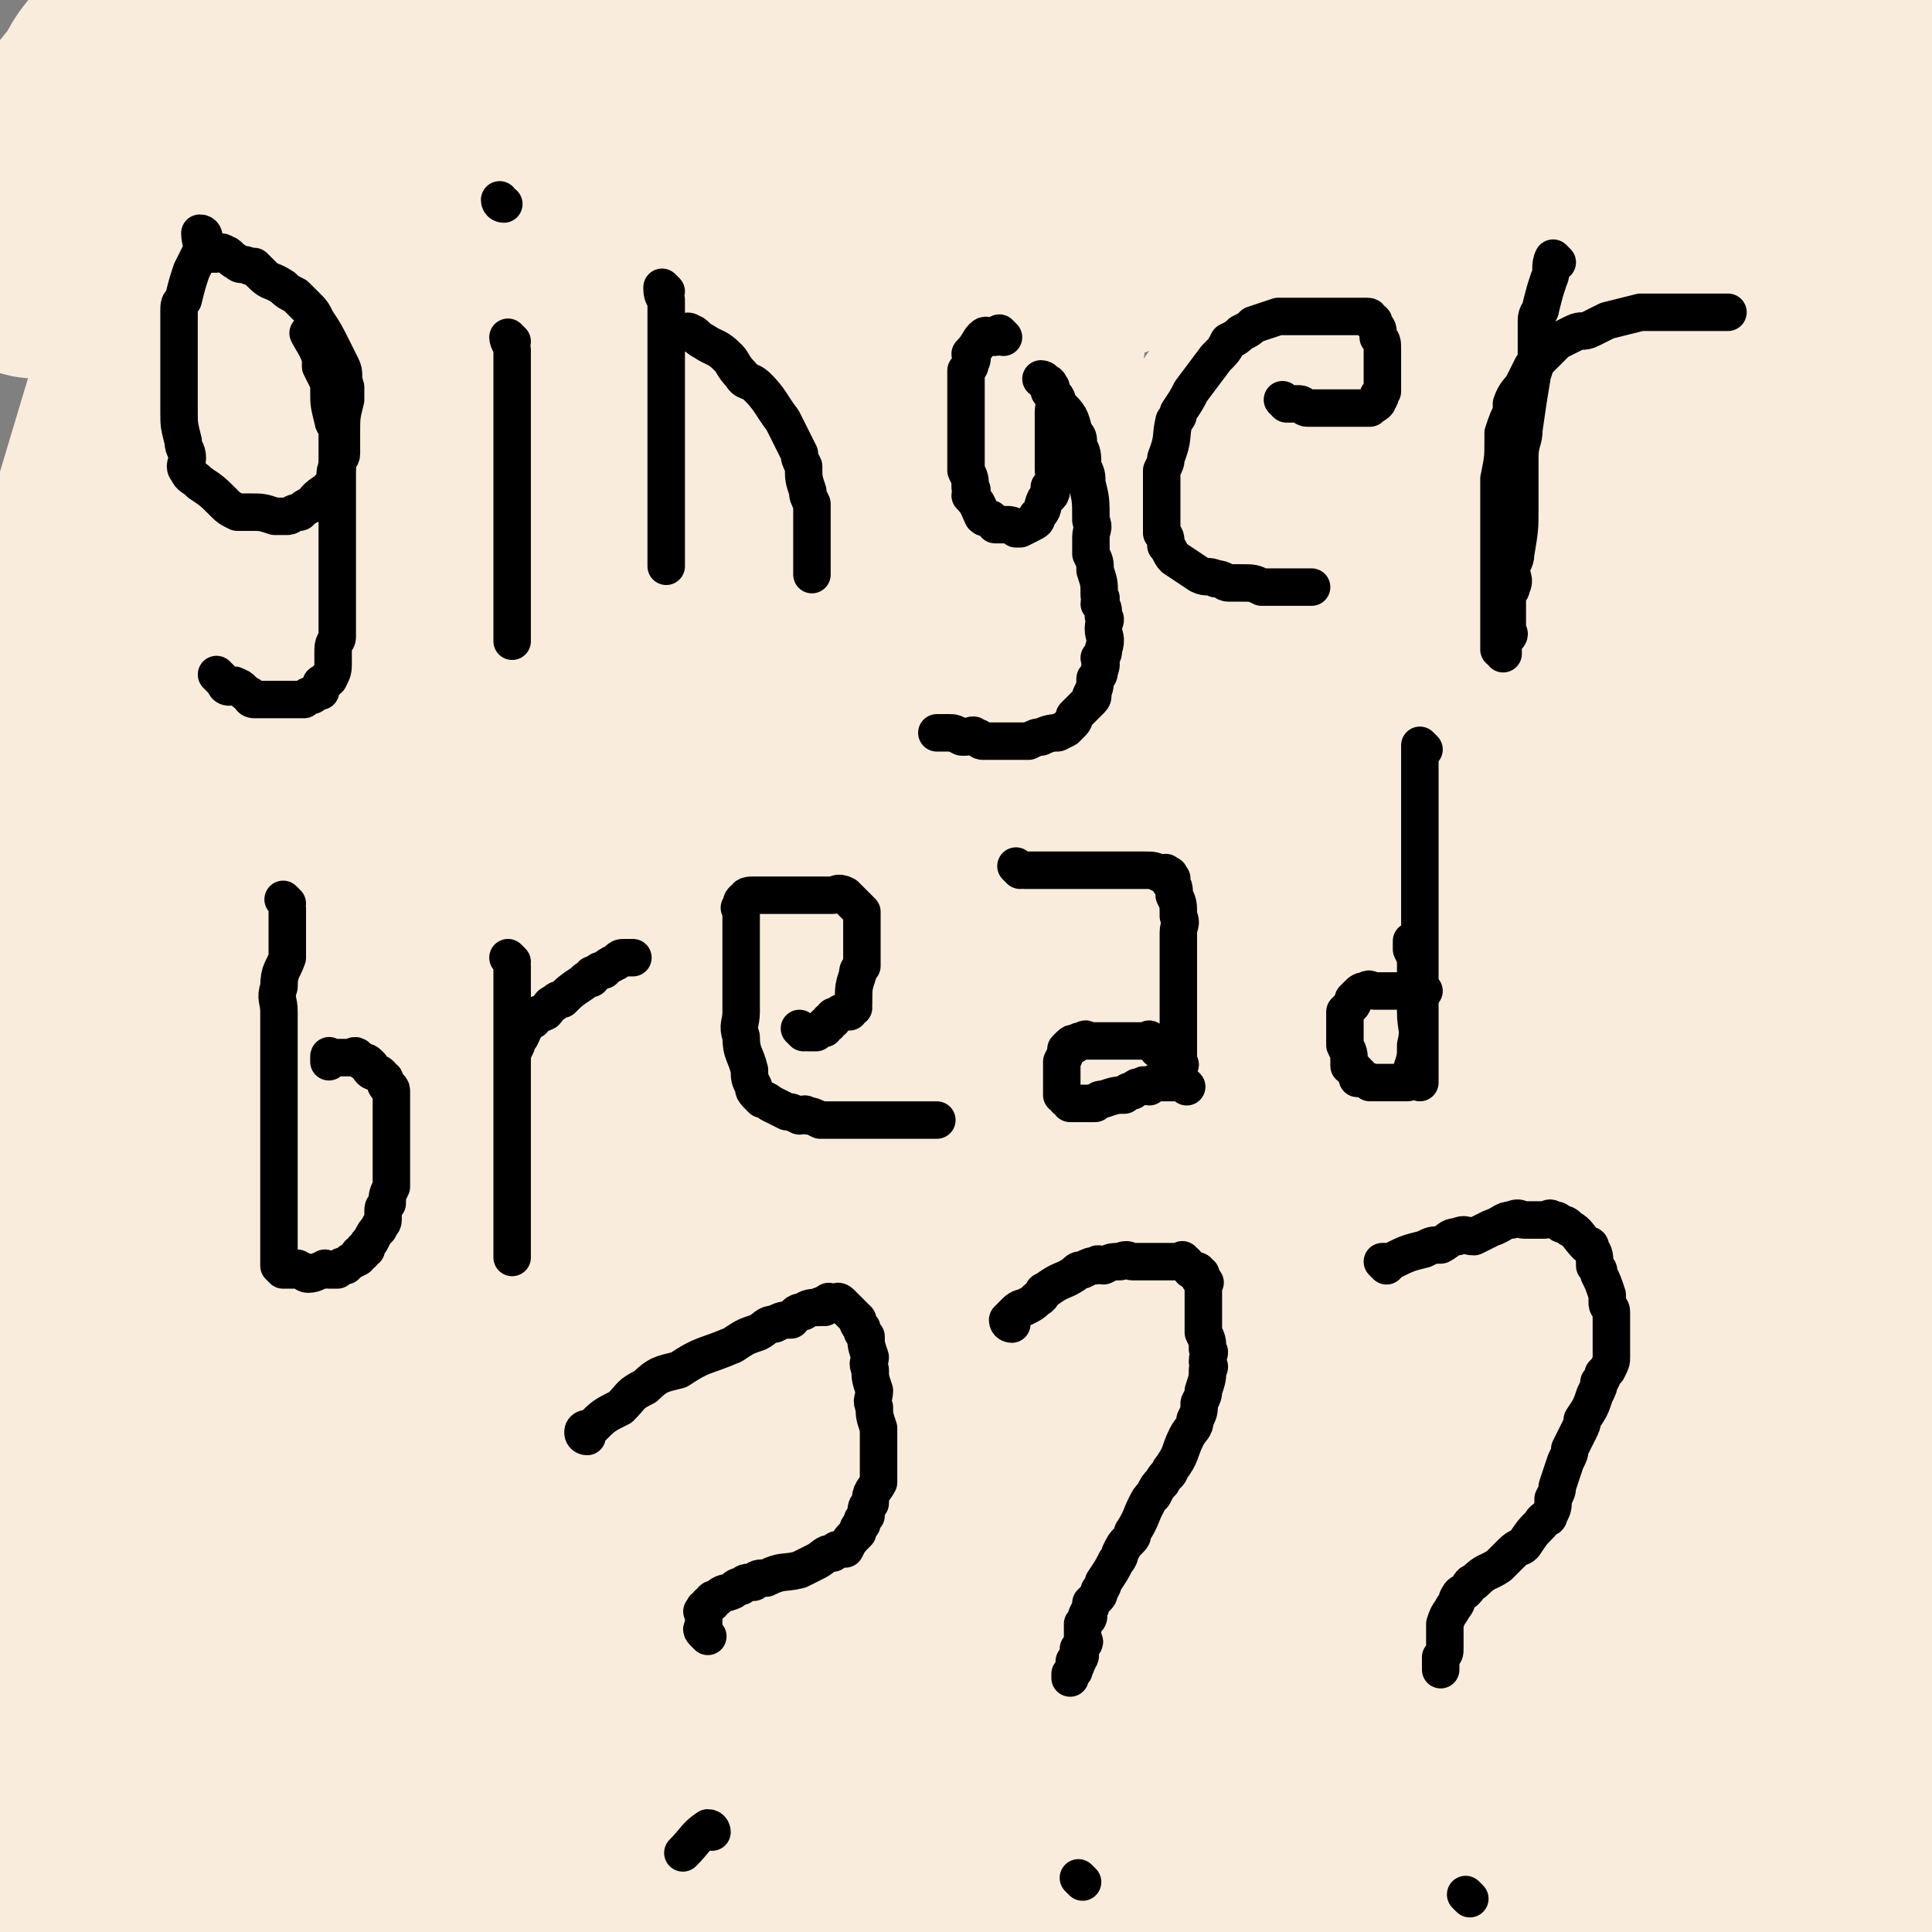
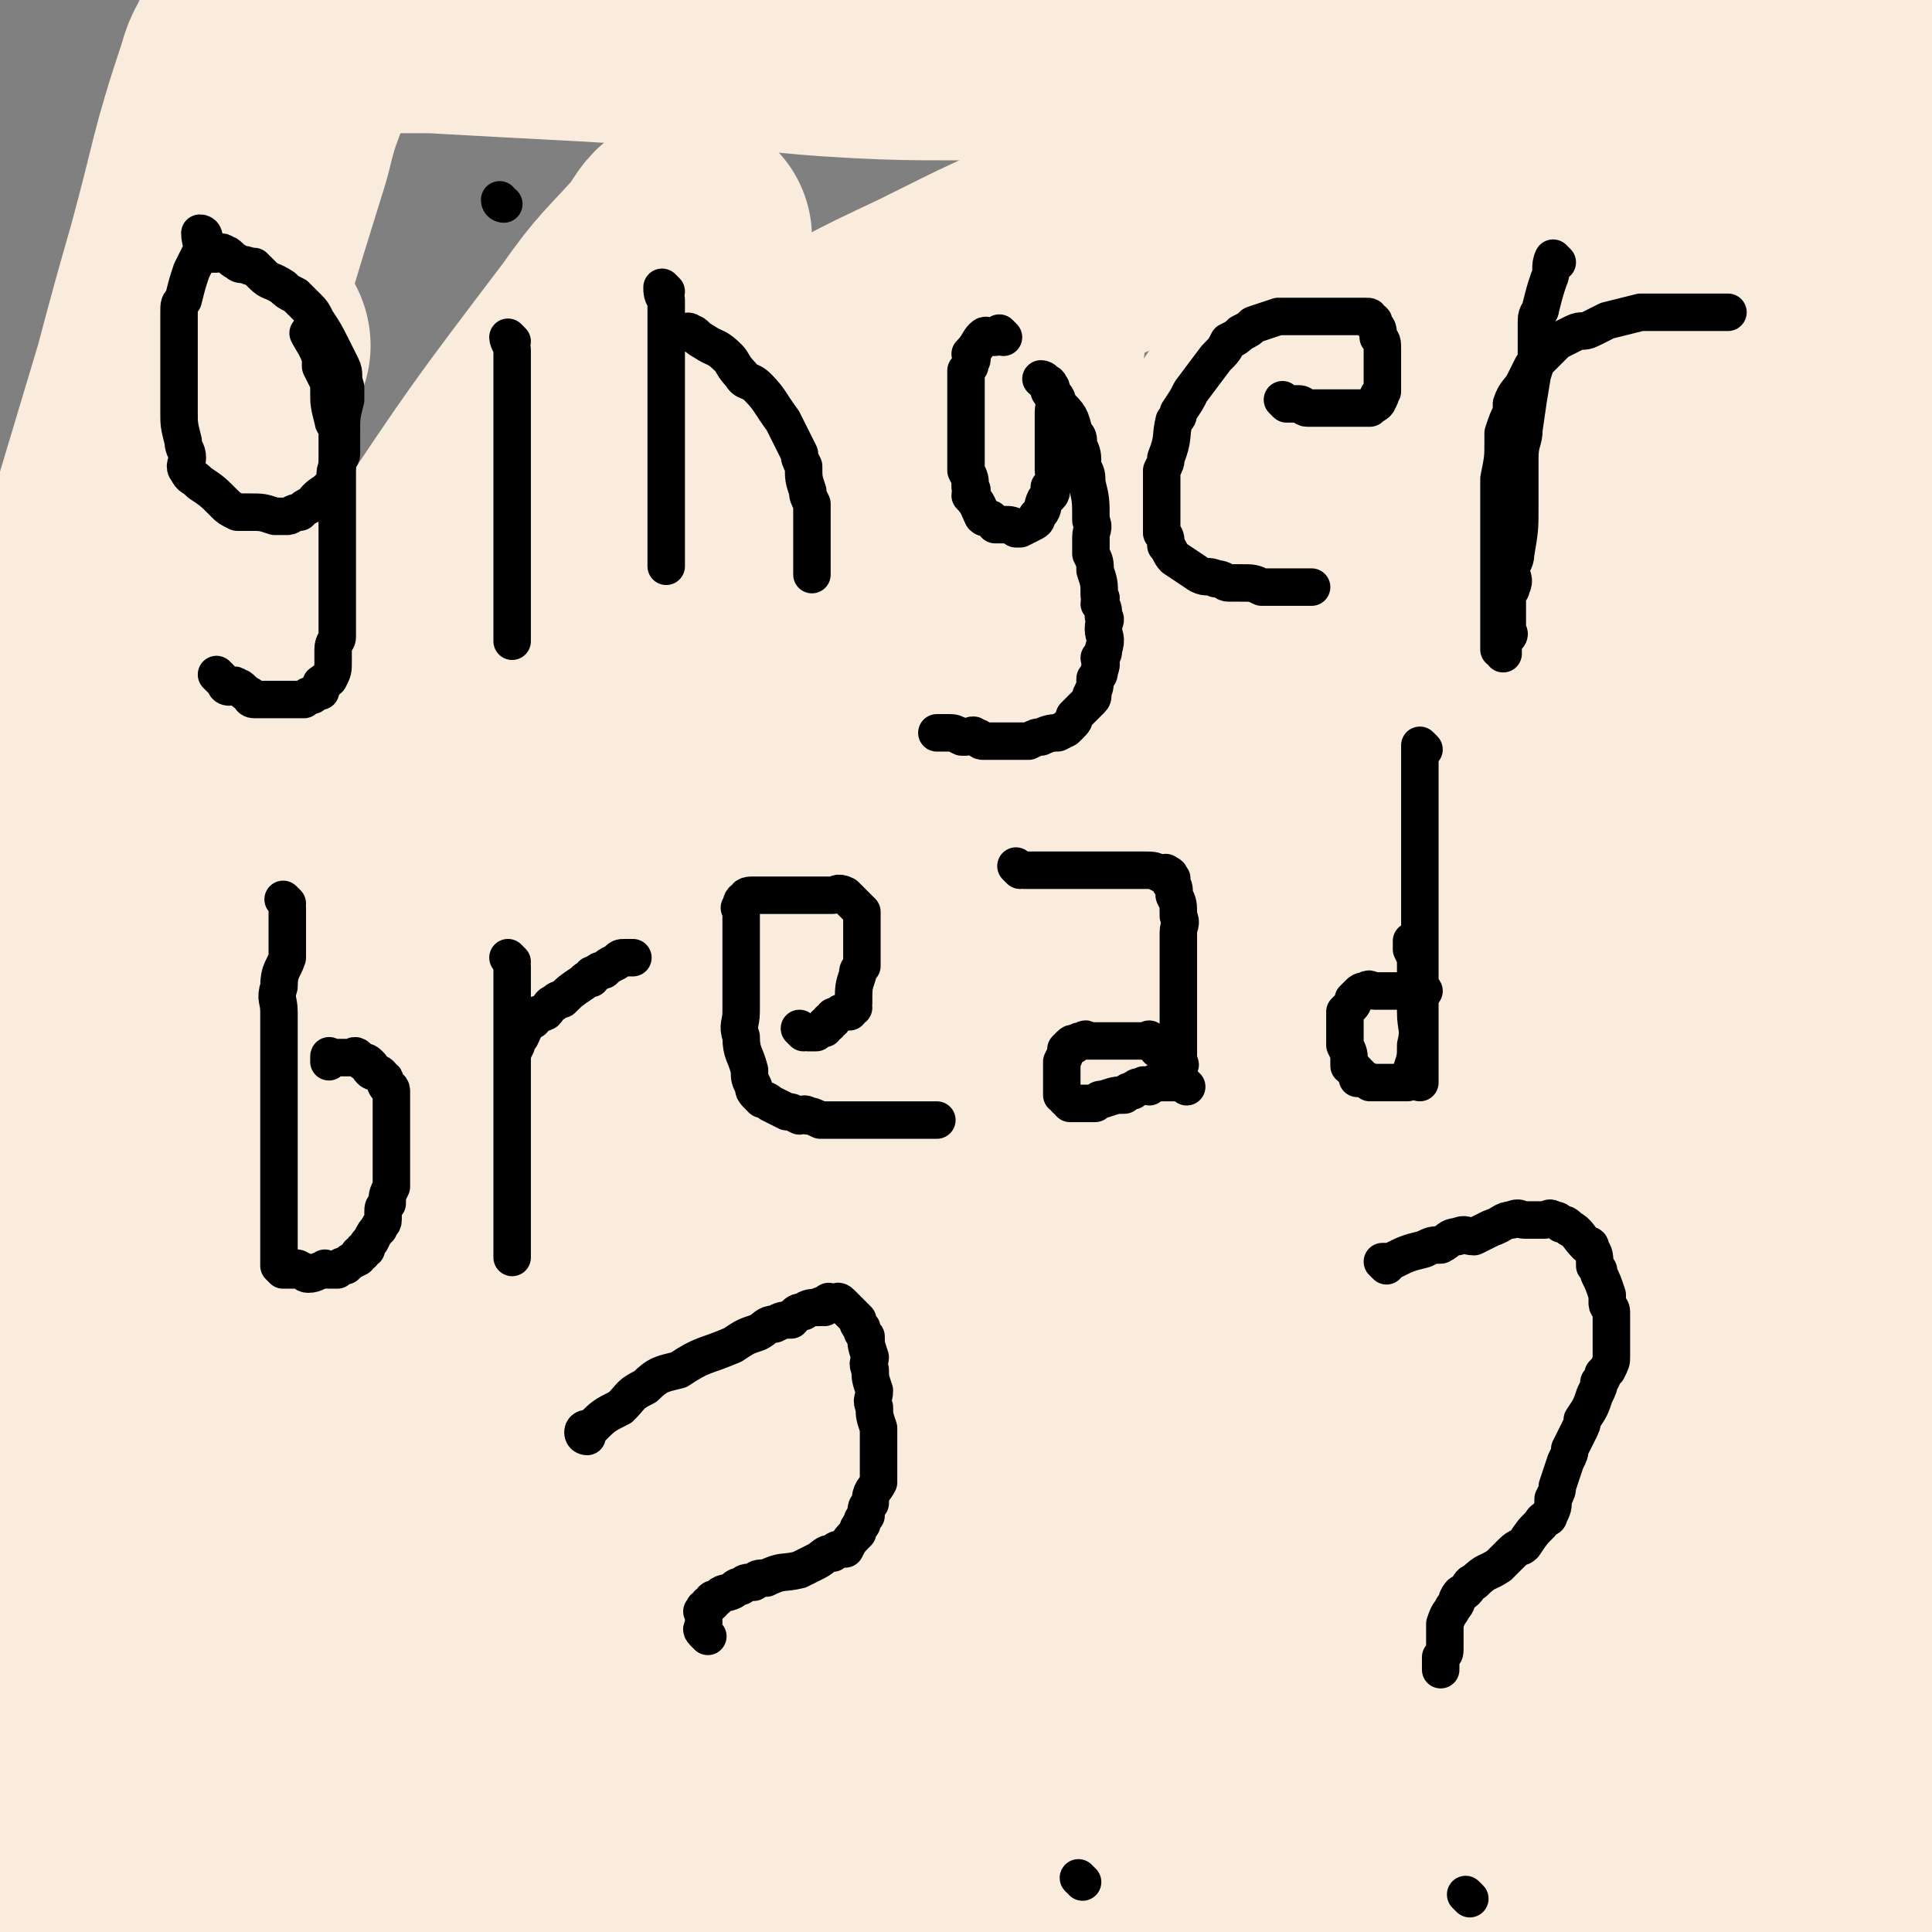
<svg xmlns="http://www.w3.org/2000/svg" viewBox="0 0 464 464" version="1.1">
  <rect x="0" y="0" width="464" height="464" fill="#808080" stroke="none" />
  <g fill="none" stroke="#F9ECDC" stroke-width="60" stroke-linecap="round" stroke-linejoin="round">
    <path d="M56,157c0,0 0,-1 -1,-1 " />
    <path d="M69,185c0,0 0,-1 -1,-1 " />
    <path d="M90,213c0,0 -1,-1 -1,-1 " />
    <path d="M109,235c0,0 -1,-1 -1,-1 " />
    <path d="M135,253c0,0 -1,-1 -1,-1 " />
    <path d="M158,268c0,0 -1,-1 -1,-1 " />
    <path d="M181,273c0,0 -1,-1 -1,-1 " />
-     <path d="M203,284c0,0 -1,-1 -1,-1 " />
    <path d="M243,289c0,0 -1,-1 -1,-1 " />
    <path d="M279,296c0,0 -1,-1 -1,-1 " />
    <path d="M324,275c0,0 -1,-1 -1,-1 " />
    <path d="M365,226c0,0 -1,-1 -1,-1 " />
    <path d="M357,227c0,0 -1,-1 -1,-1 " />
    <path d="M350,237c0,0 -1,-1 -1,-1 " />
    <path d="M368,180c0,0 -1,-1 -1,-1 " />
    <path d="M383,134c0,0 -1,-1 -1,-1 " />
    <path d="M387,96c0,0 -1,-1 -1,-1 " />
    <path d="M47,123c0,0 0,-1 -1,-1 " />
-     <path d="M44,89c0,0 0,-1 -1,-1 " />
    <path d="M245,82c0,0 -1,-1 -1,-1 -1,2 -1,3 -2,5 -1,4 -1,4 -3,9 -2,7 -2,7 -4,14 -2,9 -2,9 -3,18 -6,24 -6,24 -10,49 -3,15 -4,15 -5,31 -3,18 -2,18 -3,37 -2,22 -2,22 -3,45 -2,38 -2,38 -3,77 -1,13 -1,13 -1,27 -1,10 0,10 0,20 0,7 0,7 0,14 0,10 0,10 0,20 0,3 0,3 0,6 -1,3 -1,3 -1,5 -1,2 0,2 0,4 -1,3 -1,3 -1,6 -1,1 0,1 0,2 -1,2 -1,2 -1,3 -1,1 0,1 0,1 -1,1 -1,2 -1,2 -1,1 -1,1 -2,1 -1,1 -1,0 -1,0 -1,1 -1,1 -2,1 -2,1 -3,0 -4,0 -1,1 -1,1 -1,1 -1,1 -1,0 -2,0 -1,0 -1,0 -1,0 -1,0 -1,0 -2,0 -1,0 -1,0 -1,0 -1,0 -1,0 -1,0 -1,0 -1,0 -1,0 -1,0 -1,0 -1,0 -1,0 -1,0 -1,0 -1,0 -1,0 -1,0 -1,0 -1,1 -1,0 -1,0 -1,0 -2,-1 -1,0 -1,1 -1,0 -1,0 -1,0 -1,-1 -1,0 -1,0 -2,0 -1,0 -1,0 -1,0 -1,0 -1,0 -1,0 -1,0 -1,1 -1,0 -1,0 -1,0 -1,-1 -1,0 -1,0 -2,-1 -1,0 -1,0 -2,-1 -1,0 -1,0 -1,-1 -2,-1 -2,-1 -3,-2 -2,-1 -2,0 -3,-2 -2,-1 -2,-1 -3,-3 -3,-4 -3,-5 -5,-10 -10,-20 -11,-20 -20,-41 -6,-14 -6,-14 -10,-29 -6,-17 -6,-17 -10,-34 -4,-17 -5,-17 -7,-33 -4,-33 -5,-33 -5,-66 0,-17 1,-18 5,-34 3,-15 2,-15 8,-29 5,-15 5,-16 14,-29 18,-26 19,-26 41,-49 10,-11 11,-11 24,-19 15,-10 15,-10 32,-18 18,-9 18,-9 37,-17 28,-12 28,-11 56,-22 11,-4 11,-5 21,-9 8,-3 8,-3 15,-6 6,-2 6,-2 11,-4 7,-2 7,-2 14,-4 3,-1 3,-1 5,-1 2,0 2,0 3,0 2,0 2,0 3,1 3,5 3,5 4,11 1,5 1,5 1,10 0,7 0,7 -1,15 0,8 0,8 -1,16 -2,19 -2,19 -5,39 -1,10 -2,10 -3,20 -1,9 -1,9 -2,19 -1,9 0,9 -1,18 -1,15 -1,15 -2,31 0,7 0,7 0,14 0,6 0,6 0,12 0,5 0,5 0,11 0,9 0,9 0,19 0,5 0,5 0,10 0,4 0,4 0,9 0,8 0,8 0,16 0,4 0,4 0,8 0,4 0,4 0,8 0,4 1,4 0,8 0,7 -1,7 -2,15 -1,4 -1,4 -2,8 0,4 0,4 0,8 0,3 0,3 -1,6 0,3 0,3 -1,6 -1,4 0,4 -2,9 0,1 -1,1 -2,3 -1,1 0,2 -1,4 0,1 -1,1 -2,3 -2,3 -2,3 -4,7 -1,1 -1,1 -2,2 -1,1 -1,1 -2,2 -1,1 -1,0 -3,2 -2,1 -2,1 -4,3 -1,0 -1,0 -2,1 -1,0 -1,0 -2,1 -2,1 -2,1 -4,2 -1,0 -1,0 -2,1 -1,0 -1,1 -2,2 -1,0 -1,0 -2,1 -1,1 -1,2 -3,4 0,0 -1,0 -2,0 -1,1 -1,1 -2,1 -1,1 -1,2 -3,2 -5,2 -6,2 -12,3 -4,1 -4,1 -8,1 -4,1 -4,1 -8,1 -4,1 -4,1 -8,1 -11,1 -11,1 -23,1 -5,1 -5,0 -10,0 -4,0 -4,0 -9,0 -4,0 -4,1 -9,0 -14,-1 -14,-1 -27,-4 -9,-1 -9,-1 -17,-4 -12,-3 -12,-2 -22,-6 -13,-5 -12,-8 -24,-11 -24,-8 -25,-6 -49,-11 -28,-7 -28,-7 -55,-14 " />
-     <path d="M20,36c0,0 -1,0 -1,-1 1,-1 2,-1 3,-3 1,-2 2,-2 3,-4 1,-2 1,-2 2,-4 2,-4 2,-4 5,-7 1,-1 1,-1 2,-2 1,-2 1,-2 2,-3 0,-1 1,-1 1,-1 0,0 -1,0 -1,1 -4,5 -4,5 -8,11 -2,3 -3,3 -5,6 -3,3 -3,3 -6,7 -4,4 -4,4 -7,8 -1,1 0,1 -1,2 -1,2 -2,1 -3,3 -1,0 -1,0 -1,1 -1,1 -1,1 -1,3 0,3 0,4 2,6 2,2 2,2 5,2 5,0 6,0 11,-2 15,-6 15,-7 29,-15 7,-4 7,-5 14,-10 6,-5 6,-4 13,-9 4,-3 4,-4 9,-7 5,-5 5,-4 11,-9 1,-1 3,-3 3,-3 -1,0 -3,1 -5,3 -11,8 -11,8 -22,16 -5,4 -5,4 -10,9 -4,4 -4,4 -8,8 -4,3 -4,3 -7,7 -4,4 -4,4 -8,8 -2,1 -2,1 -3,3 -1,0 -1,1 -1,1 1,1 1,1 3,1 13,-6 13,-6 26,-13 10,-6 10,-6 20,-12 11,-8 11,-8 22,-16 9,-7 9,-6 19,-13 14,-10 14,-10 29,-21 4,-3 4,-4 9,-7 2,-2 2,-2 5,-4 1,-1 3,-4 2,-3 -3,2 -5,4 -10,8 -9,6 -9,6 -17,12 -11,7 -11,6 -21,14 -20,15 -19,16 -38,32 -7,6 -7,6 -14,13 -5,4 -5,4 -9,9 -4,4 -5,4 -8,8 -4,4 -5,4 -6,9 -1,1 0,3 2,3 5,0 6,-1 12,-2 10,-2 11,-1 21,-5 29,-11 28,-12 57,-24 15,-7 15,-6 31,-13 11,-5 11,-6 23,-11 8,-4 9,-4 18,-8 10,-5 10,-4 19,-9 2,-1 4,-3 3,-2 -2,1 -4,3 -8,6 -12,7 -13,7 -24,14 -37,22 -37,22 -73,44 -17,10 -18,9 -35,19 -12,6 -12,6 -23,13 -9,4 -9,4 -17,9 -12,8 -12,8 -24,17 -4,2 -4,2 -7,5 -2,1 -4,3 -3,4 2,1 5,1 10,-1 31,-15 31,-16 61,-33 18,-11 17,-12 35,-24 20,-13 20,-13 40,-26 18,-12 18,-11 36,-24 26,-20 26,-20 51,-41 8,-6 8,-6 14,-13 5,-5 6,-5 7,-10 1,-2 1,-6 -2,-5 -30,9 -32,11 -63,25 -24,10 -23,11 -45,24 -25,15 -25,15 -49,31 -13,8 -13,8 -26,17 " />
    <path d="M59,83c0,0 0,-1 -1,-1 -1,3 -1,4 -2,8 -2,5 -2,5 -3,11 -2,7 -2,7 -4,14 -5,18 -5,18 -10,37 -3,13 -3,13 -6,27 -3,17 -3,17 -6,34 -3,18 -3,18 -5,36 -4,31 -3,31 -6,63 -1,9 -1,9 -2,19 -1,7 0,7 -1,14 0,5 -1,5 -1,11 0,6 0,6 0,12 0,2 0,2 0,4 0,2 0,2 0,4 0,1 0,2 0,2 0,-7 0,-8 0,-16 0,-14 0,-14 0,-27 1,-20 1,-20 2,-39 1,-16 1,-16 3,-32 3,-26 3,-26 6,-51 1,-12 1,-12 3,-24 2,-15 2,-15 5,-29 3,-18 2,-18 6,-35 6,-27 7,-27 13,-54 2,-10 2,-10 4,-19 1,-7 1,-7 3,-14 1,-5 1,-5 2,-10 1,-6 1,-6 2,-12 0,-2 0,-2 0,-3 0,-1 0,-1 0,-1 -1,3 -2,3 -3,7 -7,21 -6,21 -12,43 -4,14 -4,14 -8,29 -6,20 -6,20 -12,40 -5,17 -5,17 -9,35 -7,34 -7,34 -12,69 -2,15 -3,15 -3,30 0,17 1,17 2,34 1,11 0,11 2,22 2,16 3,16 6,33 1,5 1,5 2,10 1,4 2,4 3,9 1,2 0,3 1,6 0,3 1,6 1,7 0,0 -1,-3 -2,-6 -3,-12 -4,-12 -5,-24 -2,-21 -3,-21 -2,-42 3,-55 4,-56 11,-110 4,-32 5,-32 12,-62 6,-25 7,-25 14,-49 8,-29 8,-29 17,-58 2,-8 2,-8 5,-16 2,-6 2,-6 4,-11 1,-4 1,-4 3,-8 1,-4 1,-4 2,-7 0,-1 0,-1 0,-1 -2,2 -3,2 -4,5 -4,6 -4,6 -6,13 -8,20 -8,20 -15,40 -4,11 -4,11 -7,22 -4,12 -4,12 -7,25 -4,13 -4,13 -7,26 -8,30 -8,30 -15,61 -3,14 -3,14 -5,28 -2,12 -3,12 -3,24 -1,14 0,14 1,28 1,19 1,19 3,38 1,8 2,8 4,17 2,7 1,7 3,14 1,6 1,6 3,12 2,7 2,7 4,15 1,2 1,2 2,5 1,2 1,2 2,4 1,1 1,1 2,3 1,1 2,1 3,3 1,0 0,1 1,2 0,0 0,0 1,1 0,0 0,0 1,1 1,1 2,0 3,2 1,0 0,1 1,2 0,0 0,0 1,1 0,0 0,0 1,1 1,0 1,0 2,1 0,0 0,0 0,1 0,0 0,-1 1,0 0,0 0,0 1,1 0,0 0,0 1,1 0,0 1,0 1,1 0,0 0,0 0,1 0,0 0,0 0,1 0,1 0,1 0,3 0,2 0,2 0,3 -1,7 -1,7 -2,13 0,4 0,4 0,8 0,5 -1,5 -1,10 0,5 0,5 0,10 0,9 0,9 0,17 0,4 0,4 0,7 0,3 0,3 0,5 0,2 0,4 0,3 1,-4 1,-7 3,-14 1,-5 2,-4 4,-10 4,-15 4,-16 8,-32 4,-16 4,-16 9,-32 10,-31 10,-31 21,-61 5,-14 5,-13 11,-26 4,-10 4,-10 9,-20 3,-7 3,-7 6,-14 4,-9 4,-9 8,-18 1,-3 1,-3 2,-5 0,-1 0,-2 0,-1 -7,8 -8,8 -14,18 -8,11 -9,11 -15,23 -9,15 -8,16 -16,32 -5,9 -6,9 -11,19 -10,18 -11,18 -20,38 -4,7 -3,7 -6,15 -3,6 -3,5 -5,12 -2,4 -2,4 -3,8 -2,6 -2,6 -3,12 0,1 -1,2 0,2 0,1 1,0 2,-1 5,-12 5,-13 10,-26 14,-44 12,-45 28,-88 7,-20 9,-20 17,-39 6,-16 6,-17 13,-32 5,-12 5,-12 11,-23 6,-14 6,-14 13,-28 1,-4 1,-4 3,-7 0,-1 1,-2 1,-1 -3,4 -5,5 -8,11 -17,30 -16,30 -31,62 -9,18 -8,18 -16,37 -7,14 -7,14 -14,29 -6,13 -7,13 -12,27 -8,21 -8,21 -14,43 -2,7 -2,7 -3,16 -1,6 -1,6 -2,13 -1,6 -1,6 -1,11 0,8 0,8 1,15 0,3 0,4 1,4 1,1 2,1 3,-1 2,-2 2,-2 4,-6 9,-21 9,-21 18,-43 6,-16 6,-16 11,-31 5,-15 4,-15 9,-30 3,-11 3,-11 7,-22 5,-15 5,-15 10,-29 1,-4 1,-4 2,-8 1,-3 1,-3 2,-5 0,-2 0,-4 0,-3 -4,4 -4,7 -8,14 -5,9 -6,9 -10,19 -6,11 -5,12 -10,24 -4,8 -4,8 -8,17 -7,15 -7,15 -14,31 -3,6 -3,6 -5,13 -2,4 -2,5 -3,10 -2,6 -2,7 -4,13 -1,3 -1,2 -2,4 0,1 0,1 0,2 0,1 0,2 0,1 2,-4 2,-5 4,-10 4,-11 4,-11 9,-21 7,-18 7,-18 15,-35 8,-19 8,-19 17,-36 17,-34 17,-34 35,-67 8,-15 9,-15 17,-29 7,-13 6,-13 13,-25 5,-9 5,-9 11,-18 6,-11 6,-11 12,-22 1,-4 2,-4 3,-7 0,-2 1,-4 0,-4 -2,-1 -3,1 -5,3 -19,16 -19,16 -36,33 -12,12 -12,12 -23,25 -12,13 -11,14 -22,28 -10,12 -10,13 -19,26 -14,19 -14,19 -28,39 -4,6 -4,6 -8,13 -3,4 -2,4 -5,8 -2,2 -4,5 -4,5 0,-2 2,-5 4,-9 6,-11 6,-11 12,-21 8,-16 8,-16 17,-31 11,-20 12,-19 23,-38 20,-36 20,-36 40,-72 8,-15 8,-15 16,-29 6,-11 6,-11 12,-21 4,-8 4,-8 8,-16 4,-9 5,-8 9,-17 1,-2 1,-5 1,-5 -1,0 -2,2 -4,5 -8,9 -9,9 -16,19 -22,29 -22,29 -42,59 -11,15 -11,15 -21,32 -10,16 -9,16 -19,33 -8,14 -9,13 -17,28 -10,19 -10,19 -19,39 -3,5 -3,5 -5,11 -2,4 -2,4 -3,8 -1,2 -3,5 -1,5 9,-4 12,-6 23,-13 13,-10 13,-10 25,-21 15,-14 15,-14 29,-29 17,-18 16,-19 33,-37 28,-32 27,-33 56,-64 9,-10 9,-10 19,-20 6,-7 6,-7 12,-13 4,-5 3,-5 8,-9 3,-4 5,-7 8,-8 0,-1 -1,2 -2,5 -4,8 -4,8 -8,17 -7,13 -8,13 -14,26 -22,42 -24,41 -42,85 -15,34 -13,34 -25,70 -9,26 -10,26 -17,54 -12,40 -11,40 -21,80 -3,14 -3,14 -5,27 -2,9 -3,9 -4,18 -2,7 -1,7 -2,14 -1,7 -2,10 -1,14 0,2 2,0 3,-2 6,-10 5,-10 11,-21 4,-8 6,-7 10,-16 21,-49 19,-50 41,-99 11,-26 11,-26 24,-50 14,-29 15,-29 31,-57 18,-33 17,-34 37,-65 33,-52 34,-51 68,-102 14,-21 14,-21 28,-41 10,-14 10,-14 20,-28 7,-10 7,-10 14,-19 7,-9 10,-14 13,-18 1,-1 -2,4 -4,8 -10,18 -11,17 -22,35 -14,22 -15,22 -29,45 -35,56 -36,56 -70,113 -26,45 -26,45 -50,91 -17,30 -17,30 -32,61 -15,29 -15,29 -29,59 -18,36 -18,36 -36,73 -5,11 -5,11 -10,21 -3,7 -3,7 -6,13 -2,5 -5,12 -4,9 5,-10 7,-17 16,-34 5,-10 5,-10 11,-21 13,-26 12,-27 26,-53 12,-23 12,-23 26,-45 34,-57 33,-58 69,-113 19,-30 20,-29 40,-57 34,-48 34,-48 67,-95 18,-26 19,-26 37,-51 5,-7 5,-7 10,-13 3,-4 5,-6 6,-7 1,-1 -1,2 -2,4 -17,33 -17,33 -34,66 -13,25 -13,25 -27,50 -14,28 -15,27 -29,56 -21,45 -22,45 -42,92 -20,49 -19,49 -38,100 -6,16 -5,16 -10,33 -4,13 -5,13 -8,25 -4,14 -5,14 -7,27 -1,2 0,4 2,3 7,-7 8,-9 15,-20 11,-19 10,-20 21,-40 28,-49 28,-49 55,-98 17,-30 17,-30 33,-59 17,-32 17,-32 33,-63 13,-25 13,-25 25,-50 19,-38 19,-38 37,-76 5,-11 5,-11 10,-21 3,-7 4,-6 6,-13 1,-3 2,-8 0,-6 -21,18 -25,21 -47,46 -20,22 -18,24 -36,48 -20,28 -22,27 -40,57 -27,45 -26,46 -52,93 -35,66 -35,67 -69,133 -13,25 -14,25 -26,50 -16,32 -16,32 -30,63 -6,13 -10,19 -11,26 -1,3 4,-3 7,-7 9,-11 10,-10 18,-23 10,-15 9,-15 18,-32 32,-60 31,-61 63,-121 16,-29 16,-29 32,-56 15,-25 17,-24 32,-48 13,-21 12,-21 24,-42 15,-26 16,-26 30,-52 4,-7 4,-7 7,-14 2,-3 4,-7 2,-6 -3,0 -6,3 -11,8 -27,30 -28,30 -52,63 -20,27 -18,28 -36,57 -19,33 -19,33 -37,67 -14,24 -14,24 -26,50 -20,40 -20,40 -39,80 -6,12 -5,12 -10,24 -4,8 -4,8 -7,16 -2,5 -7,13 -4,10 11,-11 17,-17 32,-37 12,-15 11,-16 23,-33 23,-35 22,-35 45,-70 13,-19 13,-19 26,-37 39,-55 38,-56 77,-110 13,-19 14,-18 27,-36 24,-34 23,-35 47,-68 3,-4 6,-8 6,-7 1,1 -1,6 -4,11 -6,12 -7,12 -13,24 -21,40 -23,39 -42,80 -14,31 -12,32 -25,64 -9,23 -9,23 -18,46 -7,18 -7,18 -14,38 -7,21 -7,21 -14,42 -1,6 -2,6 -3,11 0,2 1,3 2,2 4,-3 5,-4 8,-10 21,-35 20,-35 40,-71 12,-22 12,-23 24,-44 9,-17 10,-17 19,-33 8,-14 8,-14 15,-27 9,-16 9,-16 18,-32 2,-4 2,-4 4,-8 1,-1 2,-3 1,-2 -4,4 -7,4 -11,11 -23,34 -24,34 -44,71 -13,24 -10,26 -22,52 -8,19 -9,18 -18,38 -7,15 -7,16 -14,31 -8,18 -8,18 -16,35 -2,5 -2,5 -4,9 0,1 1,1 1,0 3,-4 2,-5 4,-10 16,-36 16,-36 32,-72 9,-20 9,-20 17,-39 8,-18 8,-17 16,-34 7,-14 7,-14 13,-27 8,-16 8,-16 15,-31 2,-4 3,-5 3,-8 0,-1 -2,-1 -3,0 -7,8 -7,9 -13,19 -21,37 -20,37 -40,75 -11,20 -12,19 -22,40 -8,17 -7,18 -15,35 -5,14 -6,14 -12,27 -6,16 -7,16 -13,31 -1,4 -2,9 -1,8 3,-1 4,-7 9,-13 6,-7 8,-5 13,-13 31,-43 29,-45 59,-89 12,-18 13,-18 26,-35 9,-12 9,-12 17,-24 9,-13 9,-13 18,-26 19,-27 19,-27 37,-53 " />
    <path d="M461,209c-1,0 -1,-1 -1,-1 -28,26 -29,26 -55,54 -22,23 -21,24 -41,49 -16,20 -16,20 -32,41 -12,16 -13,16 -25,34 -15,22 -15,22 -30,44 -4,6 -4,6 -8,12 -1,3 -3,6 -3,5 2,-1 4,-4 7,-10 16,-23 16,-23 30,-46 10,-15 9,-16 18,-30 7,-12 7,-12 14,-23 6,-10 6,-10 11,-19 6,-10 7,-11 11,-20 1,-2 -1,-3 -2,-2 -7,9 -7,11 -14,23 -13,22 -14,21 -27,44 -21,37 -21,37 -42,75 -8,15 -8,15 -16,30 -5,11 -6,11 -12,22 -4,8 -6,8 -8,15 0,3 3,6 4,4 19,-22 18,-27 36,-53 8,-10 9,-9 16,-20 18,-24 18,-25 35,-49 26,-36 26,-36 52,-71 8,-11 8,-11 16,-21 6,-8 6,-8 12,-15 4,-5 7,-10 7,-9 1,0 -3,5 -5,10 -9,19 -8,19 -17,38 -10,21 -10,21 -20,43 -8,17 -8,17 -15,34 -10,26 -10,26 -20,51 -3,8 -2,8 -5,15 -1,5 -3,6 -3,9 1,2 4,3 5,1 18,-17 18,-19 35,-39 11,-12 11,-12 22,-25 8,-9 9,-8 17,-17 8,-9 8,-9 15,-18 8,-10 7,-10 15,-19 2,-2 4,-4 4,-3 0,1 -2,3 -4,7 -7,13 -7,13 -15,27 -11,19 -11,19 -22,39 -4,7 -3,7 -7,14 -2,6 -2,6 -5,11 -1,3 -4,8 -3,6 4,-3 6,-7 12,-15 5,-5 5,-5 9,-11 8,-10 8,-10 16,-21 5,-6 5,-5 10,-12 7,-8 7,-8 14,-16 2,-3 1,-3 3,-5 0,-1 1,-1 1,0 -1,1 -2,1 -3,3 -11,17 -11,17 -22,35 -5,9 -5,9 -10,17 -3,6 -4,6 -7,11 -3,5 -3,5 -5,9 0,2 0,4 0,3 3,-3 3,-6 6,-12 3,-4 3,-4 7,-8 8,-8 8,-8 16,-16 3,-2 3,-2 6,-5 3,-2 3,-2 5,-4 1,-1 1,-1 3,-2 1,0 3,-1 3,0 0,3 -1,4 -2,7 -1,5 -1,5 -2,10 -1,5 -1,5 -2,10 -1,7 -1,7 -3,14 0,2 0,2 -1,4 0,2 -1,3 -1,3 0,1 1,0 1,-1 3,-6 3,-7 6,-14 2,-3 2,-3 4,-7 2,-3 2,-3 3,-7 1,-2 1,-2 2,-5 1,-3 1,-3 3,-7 0,-1 1,-1 1,-2 1,-1 1,0 1,-2 0,0 0,0 0,-1 0,-1 0,-1 0,-2 0,-2 1,-2 1,-5 1,-2 1,-2 1,-5 0,-1 0,-2 0,-3 0,-4 0,-4 1,-6 0,-2 1,-2 1,-3 0,-1 0,-2 0,-2 0,-2 1,-1 1,-2 0,-2 0,-2 0,-3 " />
    <path d="M403,15c-1,0 -1,-1 -1,-1 0,5 1,6 2,12 1,5 1,5 2,10 2,6 2,6 3,12 1,7 1,7 2,14 1,8 1,8 2,17 1,9 1,9 2,19 1,11 1,11 2,23 1,11 0,11 1,23 1,12 1,12 2,25 1,25 1,25 2,51 0,12 0,12 0,25 0,12 1,12 1,25 0,11 0,11 0,23 0,19 0,19 0,39 0,6 0,6 0,13 0,4 0,4 0,9 0,4 0,4 0,8 0,5 0,5 0,10 0,1 0,1 0,3 0,1 0,1 0,3 0,1 0,1 0,2 0,1 0,2 0,2 1,-1 1,-2 2,-3 1,-3 1,-3 2,-5 2,-6 3,-6 4,-11 3,-16 2,-16 4,-31 2,-10 2,-10 4,-20 2,-10 2,-10 3,-20 2,-10 2,-10 3,-20 2,-20 2,-20 4,-39 1,-9 1,-9 1,-18 0,-8 0,-8 0,-16 0,-8 1,-8 1,-15 0,-12 0,-12 0,-23 0,-4 0,-4 0,-7 0,-4 0,-4 0,-7 0,-3 0,-3 0,-5 0,-3 0,-3 0,-6 0,-1 0,-1 0,-2 0,-1 0,-1 0,-1 0,-1 0,-2 0,-1 0,1 0,2 0,4 0,4 0,4 0,9 0,6 0,6 0,13 0,10 0,10 0,21 -1,31 0,31 -2,62 -1,20 -2,20 -3,41 -1,19 -1,19 -2,38 -1,18 -1,18 -1,36 -1,26 -1,26 -1,51 0,9 0,9 0,18 0,7 0,7 0,13 0,9 0,9 0,17 0,2 0,2 0,4 0,2 0,2 0,3 0,1 0,2 0,1 0,0 0,-1 0,-2 0,-3 0,-3 0,-6 0,-4 0,-4 0,-8 0,-4 0,-4 0,-8 0,-7 0,-7 0,-14 0,-6 0,-6 0,-13 1,-8 2,-8 2,-16 1,-10 0,-10 0,-20 0,-27 1,-27 1,-54 0,-14 0,-14 0,-27 0,-16 0,-16 0,-32 0,-17 0,-17 0,-33 -1,-32 0,-32 -2,-63 0,-12 -1,-12 -2,-24 -1,-10 -2,-10 -3,-20 -1,-8 0,-8 -1,-16 -1,-12 -1,-12 -2,-24 0,-5 0,-5 0,-9 0,-4 0,-4 0,-7 0,-3 0,-3 0,-6 0,-5 0,-5 0,-10 0,-1 0,-1 0,-2 0,-2 0,-2 0,-3 0,-1 0,-1 0,-2 0,-2 0,-2 0,-4 0,-1 0,-1 0,-1 0,-1 0,-1 0,-2 0,-1 0,-1 0,-1 0,-1 0,-1 0,-1 -3,-3 -3,-3 -6,-5 -3,-2 -4,-1 -8,-2 -5,-2 -5,-2 -11,-3 -18,-4 -18,-3 -37,-6 -12,-2 -12,-3 -25,-5 -10,-2 -10,-1 -21,-2 -22,-3 -22,-3 -45,-6 -8,-1 -8,-1 -16,-2 -6,-1 -6,-1 -12,-1 -5,-1 -5,-1 -10,-1 -6,0 -6,0 -12,0 -2,0 -2,0 -4,0 -2,0 -2,0 -3,0 -2,0 -2,0 -3,0 -2,0 -2,0 -3,0 -1,0 -1,0 -1,0 -1,0 -1,0 -1,0 -1,0 -1,0 -1,0 -1,0 -2,0 -1,0 0,0 0,-1 2,-1 1,0 2,0 4,0 3,0 3,0 6,0 10,-1 10,-1 20,-2 8,-1 8,-1 15,-1 10,0 10,0 20,0 11,0 11,0 22,0 24,1 24,0 48,2 11,1 11,1 21,3 10,1 10,1 20,3 8,1 8,2 15,3 10,1 10,1 19,2 4,0 4,1 7,1 2,0 2,0 4,0 2,0 2,1 4,1 3,0 3,0 6,0 1,0 1,0 1,0 1,0 1,1 2,1 1,0 1,0 1,0 1,0 1,0 1,0 1,0 1,0 1,0 0,1 0,2 -1,2 -8,1 -9,0 -18,1 -13,0 -13,1 -26,1 -18,0 -18,1 -36,0 -44,-3 -44,-4 -89,-7 -19,-1 -19,-1 -39,-2 -19,-1 -20,0 -39,-1 -19,-1 -19,-2 -37,-3 -14,-1 -14,0 -28,-1 -19,-1 -19,-1 -37,-2 -6,0 -6,0 -11,0 -4,0 -4,0 -7,0 -3,0 -3,0 -5,0 -3,0 -3,0 -5,0 -1,0 -1,0 -1,0 -1,0 -1,0 -1,0 0,0 0,0 1,0 2,0 2,0 5,0 5,0 5,0 10,0 8,0 8,0 16,0 12,0 12,0 25,0 39,0 39,-2 78,0 27,2 26,5 53,8 25,2 25,1 49,2 27,1 27,1 54,2 53,2 53,2 105,4 " />
    <path d="M419,64c-1,0 -1,-1 -1,-1 -1,2 -1,3 -2,5 -3,7 -3,7 -6,14 -9,26 -9,26 -18,53 -7,20 -8,19 -14,40 -7,23 -5,24 -11,48 " />
  </g>
  <g fill="none" stroke="#000000" stroke-width="9" stroke-linecap="round" stroke-linejoin="round">
    <path d="M49,57c0,0 0,-1 -1,-1 0,2 1,3 0,5 -1,2 -1,2 -2,4 -1,3 -1,3 -2,7 -1,1 -1,1 -1,3 0,1 0,1 0,3 0,3 0,3 0,7 0,3 0,3 0,6 0,1 0,1 0,3 0,1 0,1 0,2 0,1 0,1 0,3 0,3 0,3 1,7 0,2 1,2 1,4 0,1 -1,2 0,3 1,2 1,1 3,3 3,2 3,2 6,5 1,1 1,1 3,2 1,0 1,0 3,0 3,0 3,0 6,1 1,0 1,0 3,0 1,0 1,-1 3,-1 1,-1 1,-1 3,-2 2,-3 3,-2 5,-5 1,-2 0,-2 1,-4 0,-2 1,-2 1,-3 0,-3 0,-3 0,-5 0,-4 0,-4 1,-8 0,-2 0,-2 0,-3 -1,-3 0,-3 -1,-5 -1,-2 -1,-2 -2,-4 -2,-4 -2,-4 -4,-7 -1,-2 -1,-2 -2,-3 -2,-2 -2,-2 -3,-3 -2,-1 -2,-1 -3,-2 -3,-2 -3,-1 -5,-3 -1,-1 -1,-1 -2,-2 -1,0 -1,0 -1,0 -2,-1 -2,0 -3,-1 -2,-1 -2,-2 -3,-2 -1,-1 -1,0 -2,0 -1,0 -1,0 -2,0 -1,0 -1,0 -1,0 " />
    <path d="M75,81c0,0 -1,-1 -1,-1 1,2 2,3 3,6 0,1 0,1 0,2 1,2 1,2 2,4 0,1 0,1 0,2 0,3 0,3 1,7 0,1 1,1 1,2 0,1 0,1 0,3 0,1 0,1 0,2 0,3 0,3 0,7 0,1 0,1 0,2 0,1 0,1 0,2 0,2 0,2 0,5 0,4 0,4 0,8 0,2 0,2 0,4 0,2 0,2 0,4 0,2 0,2 0,4 0,3 0,3 0,6 0,1 0,1 0,3 0,1 -1,1 -1,3 0,1 0,1 0,3 0,2 0,2 -1,4 0,0 -1,0 -1,1 -1,0 -1,0 -1,1 0,0 0,0 0,1 -1,0 -1,0 -2,1 -1,0 -1,0 -2,1 -1,0 -1,0 -1,0 -2,0 -2,0 -3,0 -2,0 -2,0 -4,0 -1,0 -1,0 -2,0 -1,0 -1,0 -2,0 -1,0 -1,-1 -1,-1 -2,-1 -2,-2 -3,-2 -1,-1 -1,0 -2,0 -1,0 -1,-1 -1,-1 -1,-1 -1,-1 -1,-1 -1,-1 -1,-1 -1,-1 " />
    <path d="M123,82c0,0 -1,-1 -1,-1 0,1 1,2 1,3 0,2 0,2 0,4 0,1 0,1 0,3 0,6 0,6 0,13 0,2 0,2 0,4 0,3 0,3 0,7 0,1 0,1 0,3 0,5 0,5 0,10 0,3 0,3 0,7 0,2 0,2 0,4 0,2 0,2 0,4 0,3 0,3 0,6 0,1 0,1 0,2 0,1 0,1 0,2 0,0 0,0 0,1 " />
    <path d="M121,49c0,0 -1,0 -1,-1 " />
    <path d="M160,70c0,0 -1,-1 -1,-1 0,1 0,2 1,3 0,0 0,0 0,1 0,3 0,3 0,6 0,1 0,1 0,2 0,5 0,5 0,10 0,3 0,3 0,6 0,1 0,1 0,3 0,1 0,1 0,3 0,4 0,4 0,9 0,1 0,1 0,3 0,1 0,1 0,2 0,1 0,1 0,3 0,3 0,3 0,7 0,1 0,1 0,2 0,1 0,1 0,2 0,1 0,1 0,2 0,1 0,1 0,2 0,0 0,1 0,1 0,0 0,-1 0,-1 0,-1 0,-1 0,-1 0,-1 0,-1 0,-2 0,-1 0,-1 0,-1 0,-1 0,-1 0,-1 0,-1 0,-1 0,-2 0,-3 0,-3 0,-6 0,-2 0,-2 0,-3 0,-1 0,-1 0,-2 0,-3 0,-3 0,-5 0,-3 0,-3 0,-5 0,-1 0,-1 0,-2 0,-1 0,-1 0,-2 0,-3 0,-3 0,-5 0,-3 0,-3 0,-5 0,-1 0,-1 0,-2 0,-1 0,-1 0,-2 0,-1 0,-1 0,-1 0,-2 0,-2 0,-3 0,-1 0,-1 0,-1 0,-2 0,-2 1,-3 0,-1 -1,-1 0,-1 0,-1 0,-1 1,-1 1,0 1,1 2,1 1,0 1,-1 2,0 1,0 1,1 3,2 3,2 3,1 6,4 1,1 1,2 3,4 1,2 2,1 4,3 3,3 3,4 6,8 1,2 1,2 2,4 1,2 1,2 2,4 0,1 0,1 1,3 0,3 0,3 1,6 0,1 0,1 1,3 0,1 0,1 0,2 0,1 0,1 0,2 0,2 0,2 0,4 0,1 0,1 0,2 0,1 0,1 0,2 0,0 0,0 0,1 0,1 0,1 0,2 0,0 0,0 0,1 0,0 0,0 0,1 " />
    <path d="M241,81c0,0 -1,-1 -1,-1 0,0 0,1 -1,1 0,0 0,0 -1,0 0,0 0,0 -1,0 0,0 0,-1 -1,0 -1,1 -1,2 -3,4 0,1 1,1 0,2 0,1 0,1 -1,2 0,3 0,3 0,7 0,1 0,1 0,3 0,1 0,1 0,2 0,1 0,1 0,2 0,4 0,4 0,8 0,1 0,1 0,2 1,2 1,2 1,4 1,1 0,1 0,2 2,2 2,3 3,5 1,1 2,0 2,1 1,0 1,1 1,1 1,0 2,0 2,0 2,0 2,0 3,1 1,0 1,0 1,0 2,-1 2,-1 2,-1 2,-1 2,-1 2,-2 2,-2 1,-2 2,-4 1,-1 1,-1 1,-1 1,-1 0,-1 0,-2 1,-1 1,-1 1,-1 1,-2 0,-2 0,-3 0,-1 0,-1 0,-2 0,-1 0,-1 0,-2 0,-1 0,-1 0,-2 0,-2 0,-2 0,-3 0,-1 0,-1 0,-2 0,-1 0,-1 0,-1 0,-1 0,-1 0,-2 0,-2 1,-2 0,-3 0,-1 0,-1 -1,-2 0,-1 1,-1 0,-1 0,-1 0,-1 -1,-1 0,-1 -1,-1 -1,-1 0,0 1,0 1,1 1,1 1,1 1,2 1,1 2,1 2,3 3,3 3,3 4,7 1,1 1,1 1,3 1,2 1,2 1,5 1,2 1,2 1,4 1,4 1,4 1,9 1,2 0,2 0,4 0,2 0,2 0,4 1,2 1,2 1,4 1,3 1,3 1,6 1,1 0,1 0,2 1,1 1,1 1,3 1,1 0,1 0,3 0,2 1,2 0,5 0,1 0,1 -1,2 0,1 1,1 0,3 0,1 0,1 -1,2 0,2 0,2 -1,4 0,0 1,0 0,1 0,0 0,0 -1,1 0,0 0,0 -1,1 -1,1 -1,1 -2,2 0,1 0,1 -1,2 0,0 0,0 -1,1 0,0 0,0 -2,1 -1,0 -2,0 -4,1 -1,0 -1,0 -3,1 -1,0 -1,0 -3,0 -1,0 -1,0 -3,0 -2,0 -2,0 -5,0 -1,0 0,-1 -2,-1 0,-1 -1,0 -2,0 0,0 -1,0 -1,0 -2,-1 -2,-1 -3,-1 -1,0 -1,0 -2,0 -1,0 -1,0 -1,0 " />
    <path d="M309,97c0,0 -1,-1 -1,-1 0,0 1,1 1,1 1,0 1,0 1,0 1,0 1,0 1,0 1,0 1,0 1,0 1,0 1,1 2,1 2,0 2,0 3,0 1,0 1,0 1,0 1,0 1,0 2,0 1,0 1,0 1,0 2,0 2,0 3,0 1,0 1,0 2,0 1,0 1,0 2,0 1,0 1,0 1,0 1,-1 2,-1 2,-2 1,-1 0,-1 0,-1 1,-1 1,-1 1,-1 0,-1 0,-1 0,-1 0,-1 0,-1 0,-2 0,-1 0,-1 0,-1 0,-1 0,-1 0,-1 0,-1 0,-1 0,-1 0,-1 0,-1 0,-2 0,-1 0,-1 0,-1 0,-1 0,-1 0,-1 0,-2 0,-2 -1,-3 0,-2 0,-2 -1,-3 0,-1 0,-1 -1,-1 0,-1 0,-1 -1,-1 0,0 0,0 -1,0 -1,0 -1,0 -3,0 -1,0 -1,0 -2,0 -1,0 -1,0 -2,0 0,0 0,0 -1,0 -2,0 -2,0 -5,0 -1,0 -1,0 -2,0 -1,0 -1,0 -2,0 -1,0 -1,0 -3,0 -3,1 -3,1 -6,2 -1,1 -1,1 -3,2 -1,1 -1,1 -3,2 -1,2 -1,2 -3,4 -3,4 -3,4 -6,8 -1,2 -1,2 -3,5 0,1 0,1 -1,2 -1,4 0,4 -2,9 0,1 0,1 -1,3 0,1 0,1 0,2 0,1 0,1 0,3 0,3 0,3 0,7 0,1 0,1 0,3 1,1 1,1 1,3 1,1 1,2 2,3 3,2 3,2 6,4 2,1 2,0 4,1 2,0 2,1 3,1 2,0 2,0 3,0 3,0 3,0 5,1 2,0 2,0 3,0 1,0 1,0 2,0 1,0 1,0 1,0 2,0 2,0 3,0 1,0 1,0 1,0 1,0 1,0 1,0 1,0 1,0 1,0 " />
    <path d="M374,63c0,0 -1,-1 -1,-1 -1,2 0,3 -1,5 -1,3 -1,3 -2,7 0,1 -1,1 -1,3 0,3 0,3 0,7 0,3 0,3 -1,6 -1,6 -1,6 -2,13 0,3 -1,3 -1,7 0,3 0,3 0,6 0,3 0,3 0,6 0,5 0,5 -1,11 0,2 -1,2 -1,4 0,2 1,2 0,4 0,1 -1,1 -1,3 0,2 0,2 0,5 0,1 0,1 0,2 0,1 1,1 0,2 0,0 -1,0 -1,1 0,1 0,1 0,2 0,0 0,1 0,1 0,0 0,-1 -1,-1 0,-1 0,-1 0,-1 0,-1 0,-1 0,-2 0,-1 0,-1 0,-2 0,-3 0,-3 0,-5 0,-2 0,-2 0,-3 0,-2 0,-2 0,-4 0,-2 0,-2 0,-4 0,-5 0,-5 0,-9 0,-2 0,-2 0,-4 0,-2 0,-2 0,-4 0,-2 0,-2 0,-3 1,-5 1,-5 1,-9 0,-1 0,-1 0,-2 1,-3 1,-3 2,-5 0,-1 0,-1 0,-2 1,-3 2,-3 3,-5 1,-2 1,-2 2,-4 1,-1 1,-1 2,-2 2,-2 2,-2 4,-4 2,-1 2,-1 4,-2 2,-1 2,0 4,-1 2,-1 2,-1 4,-2 4,-1 4,-1 8,-2 2,0 2,0 4,0 2,0 2,0 3,0 2,0 2,0 3,0 1,0 1,0 1,0 2,0 2,0 3,0 1,0 1,0 2,0 1,0 1,0 1,0 1,0 1,0 2,0 1,0 1,0 1,0 1,0 1,0 1,0 " />
    <path d="M69,217c0,0 -1,-1 -1,-1 0,0 1,1 1,2 0,2 0,2 0,5 0,0 0,0 0,1 0,3 0,3 0,6 -1,3 -2,3 -2,7 -1,3 0,3 0,6 0,1 0,1 0,3 0,3 0,3 0,6 0,4 0,4 0,9 0,1 0,1 0,3 0,3 0,3 0,6 0,2 0,2 0,4 0,4 0,4 0,8 0,1 0,1 0,3 0,1 0,1 0,3 0,1 0,1 0,3 0,2 0,2 0,4 0,1 0,1 0,2 0,1 0,1 0,2 0,0 0,0 0,1 0,1 0,1 0,2 0,0 0,0 0,1 0,0 0,0 0,1 0,0 0,0 1,1 1,0 1,0 2,0 0,0 0,0 1,0 0,0 0,-1 1,0 1,0 1,1 2,1 2,0 2,-1 4,-1 0,-1 0,0 1,0 1,0 1,0 2,0 1,-1 1,-1 2,-1 1,-1 1,-1 3,-2 0,-1 0,-1 1,-1 0,-1 0,-1 1,-1 0,-1 0,-1 1,-2 1,-2 1,-2 2,-3 0,-1 1,-1 1,-2 0,-1 0,-1 0,-2 0,-1 0,-1 1,-2 0,-2 0,-2 1,-4 0,-1 0,-1 0,-2 0,-1 0,-1 0,-2 0,-2 0,-2 0,-4 0,-1 0,-1 0,-2 0,-1 0,-1 0,-1 0,-1 0,-1 0,-2 0,-1 0,-1 0,-2 0,-1 0,-1 0,-1 0,-1 0,-1 0,-1 0,-1 0,-1 0,-2 0,-1 0,-1 0,-2 0,-1 0,-1 0,-2 0,-1 -1,-1 -1,-1 -1,-1 0,-2 -1,-2 -1,-2 -2,-1 -3,-2 -1,-1 0,-1 0,-1 -1,-1 -1,-1 -2,-1 -1,-1 -1,-1 -1,-1 -1,-1 -1,0 -2,0 -1,0 -1,0 -2,0 -1,0 -1,0 -2,0 -1,0 -1,-1 -1,0 0,0 0,0 0,1 " />
    <path d="M123,231c0,0 -1,-1 -1,-1 0,0 1,1 1,2 0,0 0,0 0,1 0,0 0,0 0,1 0,3 0,3 0,7 0,1 0,1 0,2 0,3 0,3 0,6 0,1 0,1 0,3 0,5 0,5 0,10 0,4 0,4 0,8 0,2 0,2 0,4 0,3 0,3 0,7 0,4 0,4 0,9 0,1 0,1 0,3 0,1 0,1 0,3 0,1 0,1 0,2 0,1 0,1 0,3 0,0 0,1 0,1 0,0 0,-1 0,-1 0,-1 0,-1 0,-1 0,-1 0,-1 0,-1 0,-2 0,-2 0,-4 0,-1 0,-1 0,-1 0,-3 0,-3 0,-6 0,-1 0,-1 0,-2 0,-4 0,-4 0,-8 0,-2 0,-2 0,-3 0,-3 0,-3 0,-6 0,-1 0,-1 0,-2 0,-3 0,-3 0,-5 0,-1 0,-1 0,-1 0,-1 0,-1 0,-2 0,-1 0,-1 0,-1 0,-2 0,-2 0,-3 0,-2 0,-2 1,-4 0,-1 0,-1 1,-2 1,-2 1,-3 3,-4 1,-2 1,-1 3,-2 1,-1 1,-2 2,-2 1,-1 1,-1 2,-1 2,-2 2,-2 5,-4 1,-1 1,-1 2,-1 0,-1 0,-1 1,-1 1,-1 1,-1 2,-1 1,-1 1,-1 3,-2 1,-1 1,-1 2,-1 0,0 0,0 1,0 0,0 0,0 1,0 " />
    <path d="M193,248c0,0 -1,-1 -1,-1 0,0 1,1 2,1 1,0 1,0 2,0 1,-1 1,-1 2,-1 0,-1 0,-1 1,-1 0,-1 0,-1 1,-1 0,-1 0,-1 1,-1 1,-1 1,-1 3,-1 0,-1 0,-1 1,-1 0,-1 -1,-1 0,-1 0,-4 0,-4 1,-7 0,-1 0,-1 1,-2 0,-1 0,-1 0,-1 0,-1 0,-1 0,-2 0,-1 0,-1 0,-1 0,-1 0,-1 0,-2 0,-1 0,-1 0,-1 0,-1 0,-1 0,-1 0,-1 0,-1 0,-2 0,-1 0,-1 0,-1 0,-1 0,-1 0,-1 0,-1 0,-1 0,-1 -2,-2 -2,-2 -3,-3 -1,-1 -1,-1 -1,-1 -2,-1 -2,0 -3,0 -1,0 -1,0 -2,0 -3,0 -3,0 -5,0 -1,0 -1,0 -2,0 -2,0 -2,0 -3,0 -1,0 -1,0 -1,0 -2,0 -2,0 -3,0 -1,0 -1,0 -2,0 -1,0 -1,0 -1,0 -1,0 -2,0 -2,1 -1,0 -1,1 -1,2 -1,0 0,0 0,1 0,2 0,2 0,5 0,1 0,1 0,2 0,4 0,4 0,8 0,3 0,3 0,6 0,1 0,1 0,3 0,3 -1,3 0,6 0,4 1,4 2,8 0,2 0,2 1,4 0,1 0,1 2,3 0,0 1,0 2,1 2,1 2,1 4,2 1,0 1,0 3,1 1,0 1,-1 2,0 1,0 1,0 3,1 3,0 3,0 6,0 1,0 1,0 3,0 1,0 1,0 3,0 1,0 1,0 3,0 2,0 2,0 5,0 1,0 1,0 3,0 0,0 0,0 1,0 1,0 1,0 2,0 1,0 1,0 2,0 " />
    <path d="M245,209c0,0 -1,-1 -1,-1 0,0 1,1 2,1 1,0 1,0 2,0 1,0 1,0 1,0 1,0 1,0 2,0 2,0 2,0 4,0 1,0 1,0 2,0 2,0 2,0 3,0 1,0 1,0 2,0 3,0 3,0 6,0 1,0 1,0 2,0 2,0 2,0 3,0 1,0 1,0 2,0 2,0 2,0 4,1 1,0 1,-1 1,0 1,0 1,0 1,1 1,0 0,0 0,1 1,1 1,1 1,3 1,2 1,2 1,5 1,2 0,2 0,4 0,2 0,2 0,4 0,4 0,4 0,8 0,2 0,2 0,4 0,2 0,2 0,4 0,1 0,1 0,3 0,2 0,2 0,4 0,1 0,1 0,2 0,0 0,0 0,1 0,0 0,0 0,1 0,0 1,1 0,1 0,0 0,-1 -1,-1 0,-1 0,-1 -1,-1 0,-1 0,-1 -1,-1 -1,-1 -1,-1 -2,-1 0,-1 0,-1 -1,-1 0,-1 0,-1 -1,-1 0,-1 0,0 -1,0 -1,0 -1,0 -2,0 0,0 0,0 -1,0 0,0 0,0 -1,0 0,0 0,0 -1,0 -1,0 -1,0 -3,0 0,0 0,0 -1,0 0,0 0,0 -1,0 -1,0 -1,0 -2,0 -1,0 -1,0 -2,0 0,0 0,-1 -1,0 -1,0 -1,0 -2,1 0,0 0,-1 -1,0 0,0 0,0 -1,1 0,1 0,1 -1,3 0,1 0,1 0,2 0,1 0,1 0,2 0,1 0,1 0,2 0,0 0,0 0,1 0,0 0,0 0,1 1,0 1,0 1,1 1,0 1,0 1,1 1,0 1,0 2,0 1,0 1,0 2,0 1,0 1,0 2,0 1,-1 1,-1 2,-1 3,-1 3,-1 5,-1 1,-1 1,-1 2,-1 1,-1 1,-1 2,-1 1,-1 1,0 2,0 1,-1 1,-1 2,-1 1,-1 1,0 1,0 1,0 1,0 1,0 1,0 1,0 1,0 1,0 1,0 1,0 1,0 1,-1 1,0 1,0 1,0 2,1 " />
    <path d="M342,180c0,0 -1,-1 -1,-1 0,2 0,3 0,7 0,1 0,1 0,3 0,4 0,4 0,8 0,2 0,2 0,4 0,4 0,4 0,8 0,5 0,5 0,11 0,2 0,2 0,4 0,3 0,3 0,7 0,2 0,2 0,5 0,4 0,4 0,9 0,1 0,1 0,3 0,1 0,1 0,3 0,1 0,1 0,2 0,1 0,1 0,3 0,0 0,0 0,1 0,0 0,0 0,1 0,0 0,0 0,1 0,0 0,0 0,1 " />
    <path d="M342,238c0,0 -1,-1 -1,-1 0,0 0,1 -1,1 0,0 0,0 -1,0 0,0 0,0 -1,0 0,0 0,0 -1,0 0,0 0,0 -1,0 0,0 0,0 -1,0 0,0 0,0 -1,0 -1,0 -1,0 -2,0 0,0 0,0 -1,0 0,0 0,0 -1,0 -1,0 -1,-1 -2,0 -1,0 -1,0 -2,1 0,0 0,0 -1,1 0,1 0,1 -1,2 0,0 0,0 -1,1 0,0 0,0 0,1 0,0 0,0 0,1 0,0 0,0 0,1 0,1 0,1 0,2 0,0 0,0 0,1 0,0 0,0 0,1 0,0 0,0 0,1 1,2 1,2 1,4 0,0 0,0 0,1 1,1 2,1 2,2 1,0 0,0 0,1 1,0 2,0 3,1 1,0 1,0 2,0 1,0 1,0 2,0 1,0 1,0 1,0 1,0 1,0 2,0 1,0 1,0 1,0 1,0 1,0 1,0 1,-1 1,-1 1,-1 0,-1 0,-1 0,-1 0,-1 0,-1 0,-1 1,-3 1,-3 1,-6 1,-4 0,-4 0,-8 0,-1 0,-1 0,-2 0,-2 0,-2 0,-3 0,-2 0,-2 0,-4 0,-1 0,-1 0,-2 0,-2 0,-2 -1,-4 0,-1 0,-1 0,-2 " />
    <path d="M141,345c0,0 -1,0 -1,-1 0,-1 1,-1 2,-1 3,-3 3,-3 7,-5 3,-3 2,-3 6,-5 3,-3 4,-3 8,-4 6,-4 6,-3 13,-6 3,-2 3,-2 6,-3 2,-1 2,-2 4,-2 2,-1 2,-1 4,-1 1,-1 1,-2 3,-2 1,-1 2,-1 4,-1 0,-1 0,0 1,0 0,-1 0,-1 1,-1 0,-1 0,0 1,0 0,0 0,0 1,0 0,0 0,-1 1,0 0,0 0,0 1,1 1,1 1,1 2,2 0,0 0,0 1,1 0,1 0,1 1,2 0,1 0,1 1,2 0,2 0,2 1,5 0,1 -1,1 0,3 0,2 0,2 1,5 0,2 -1,2 0,4 0,2 0,2 1,5 0,3 0,3 0,7 0,1 0,1 0,3 0,1 0,1 0,3 -1,2 -2,2 -2,5 -1,1 -1,1 -1,3 -1,1 -1,1 -1,2 -1,1 -1,1 -1,2 -2,2 -2,2 -3,4 -2,0 -2,0 -3,1 -2,0 -2,1 -4,2 -2,1 -2,1 -4,2 -4,1 -4,0 -8,2 -2,0 -2,0 -3,1 -2,0 -2,0 -3,1 -1,0 -1,0 -2,1 -2,1 -2,0 -4,2 -1,0 -1,0 -1,1 -1,0 -1,0 -1,1 -1,0 -1,0 -1,1 -1,0 0,0 0,1 0,0 0,0 0,1 0,0 0,0 0,1 0,0 0,0 0,1 0,0 -1,0 0,1 0,0 0,0 1,1 " />
-     <path d="M171,440c0,0 0,-1 -1,-1 -3,2 -3,3 -6,6 " />
-     <path d="M243,318c0,0 -1,0 -1,-1 1,-1 1,-1 2,-2 1,-1 2,-1 2,-1 2,-1 2,-1 3,-2 2,-1 1,-2 2,-2 4,-3 4,-2 7,-4 1,-1 1,-1 2,-1 2,-1 2,-1 3,-1 1,-1 1,0 2,0 2,-1 2,-1 4,-1 2,-1 2,0 3,0 1,0 1,0 2,0 1,0 1,0 2,0 3,0 3,0 5,0 1,0 1,0 2,0 1,0 1,-1 1,0 1,0 1,1 2,2 1,0 2,0 2,1 1,0 0,0 0,1 1,0 1,0 1,1 1,0 0,0 0,1 0,1 0,1 0,2 0,1 0,1 0,2 0,0 0,0 0,1 0,1 0,1 0,2 0,2 0,2 0,4 1,2 1,2 1,4 1,1 0,1 0,3 0,1 1,1 0,2 0,2 0,2 -1,5 0,1 0,1 -1,3 0,2 0,2 -1,4 0,2 -1,2 -2,4 -2,4 -1,4 -4,8 0,1 -1,1 -2,3 -1,1 -1,1 -2,3 -1,1 -1,1 -2,3 -1,2 -1,3 -3,6 0,1 0,1 -1,2 -1,1 -1,1 -2,3 0,0 0,1 -1,2 -1,2 -1,2 -3,5 0,0 0,1 -1,2 0,1 0,1 -1,2 0,0 0,0 -1,1 0,1 0,1 -1,3 0,0 1,0 0,1 0,0 0,0 -1,1 0,0 0,0 0,1 0,1 0,1 0,3 0,0 1,0 0,1 0,0 0,0 -1,1 0,0 0,0 0,1 0,0 1,1 0,1 0,1 0,1 -1,1 0,1 1,1 0,1 0,2 0,1 -1,2 0,1 0,1 0,1 0,0 0,0 0,0 " />
    <path d="M260,452c0,0 -1,-1 -1,-1 " />
    <path d="M333,304c0,0 -1,-1 -1,-1 0,0 1,0 2,0 4,-2 4,-2 8,-3 2,-1 2,-1 4,-1 2,-1 2,-2 4,-2 2,-1 2,0 4,0 2,-1 2,-1 4,-2 3,-1 3,-2 5,-2 2,-1 2,0 3,0 1,0 1,0 1,0 1,0 1,0 2,0 1,0 1,0 2,0 1,0 1,-1 2,0 1,0 1,0 2,1 1,0 1,0 2,1 2,1 2,2 4,4 1,0 1,0 1,1 1,1 1,2 1,4 1,1 1,1 1,2 1,2 1,2 2,5 0,1 0,1 0,2 0,1 1,1 1,2 0,1 0,1 0,2 0,2 0,2 0,4 0,1 0,1 0,2 0,1 0,1 0,2 0,0 0,0 0,1 0,1 0,1 -1,3 0,0 0,0 -1,1 0,0 0,1 -1,2 0,1 0,1 -1,3 -1,3 -1,3 -3,6 0,1 0,1 -1,3 -1,2 -1,2 -2,4 0,1 0,1 -1,3 -1,3 -1,3 -2,6 0,1 0,1 -1,3 0,2 0,2 -1,4 0,1 -1,0 -2,2 -2,2 -2,2 -4,5 -1,1 -1,0 -3,2 -1,1 -1,1 -3,3 -3,2 -3,1 -6,4 -1,0 -1,1 -2,2 -1,1 -1,0 -2,2 0,0 0,1 -1,2 -1,2 -1,1 -2,4 0,0 0,1 0,2 0,1 0,1 0,2 0,1 0,1 0,2 0,1 0,1 -1,2 0,1 0,1 0,1 0,1 0,1 0,1 0,1 0,1 0,1 " />
    <path d="M353,456c0,0 -1,-1 -1,-1 " />
  </g>
  <g fill="none" stroke="#F9ECDC" stroke-width="60" stroke-linecap="round" stroke-linejoin="round">
    <path d="M14,396c0,0 0,-1 -1,-1 0,0 0,0 0,1 0,0 -1,-1 -1,0 0,2 0,2 0,5 0,2 0,2 0,3 0,4 0,4 0,8 0,2 0,2 0,4 0,6 0,6 0,11 0,2 0,2 0,4 0,2 0,2 0,4 0,2 0,2 0,3 0,5 0,5 0,10 0,3 0,3 0,5 0,3 0,3 0,5 0,2 0,2 0,4 0,4 0,4 0,7 0,2 0,2 0,3 0,1 0,1 0,2 0,2 0,2 0,3 0,2 0,2 0,4 0,1 0,1 0,2 0,1 0,1 0,1 0,1 0,1 0,1 0,1 0,1 0,2 0,1 0,1 0,1 0,1 0,1 0,1 0,1 0,2 0,1 0,0 0,-1 0,-2 0,0 0,0 0,-1 0,0 0,0 0,-1 0,-1 0,-1 0,-3 0,-2 0,-2 0,-5 0,-2 0,-2 0,-5 0,-4 0,-4 0,-8 0,-7 0,-7 0,-15 0,-3 0,-3 0,-6 0,-5 0,-5 0,-10 0,-2 0,-2 0,-4 -1,-5 -1,-5 -2,-10 -1,-2 -1,-2 -2,-5 0,-1 -1,0 -1,-2 -1,-2 -2,-2 -2,-5 -1,-5 -1,-5 -1,-11 1,-7 1,-7 3,-14 " />
  </g>
</svg>